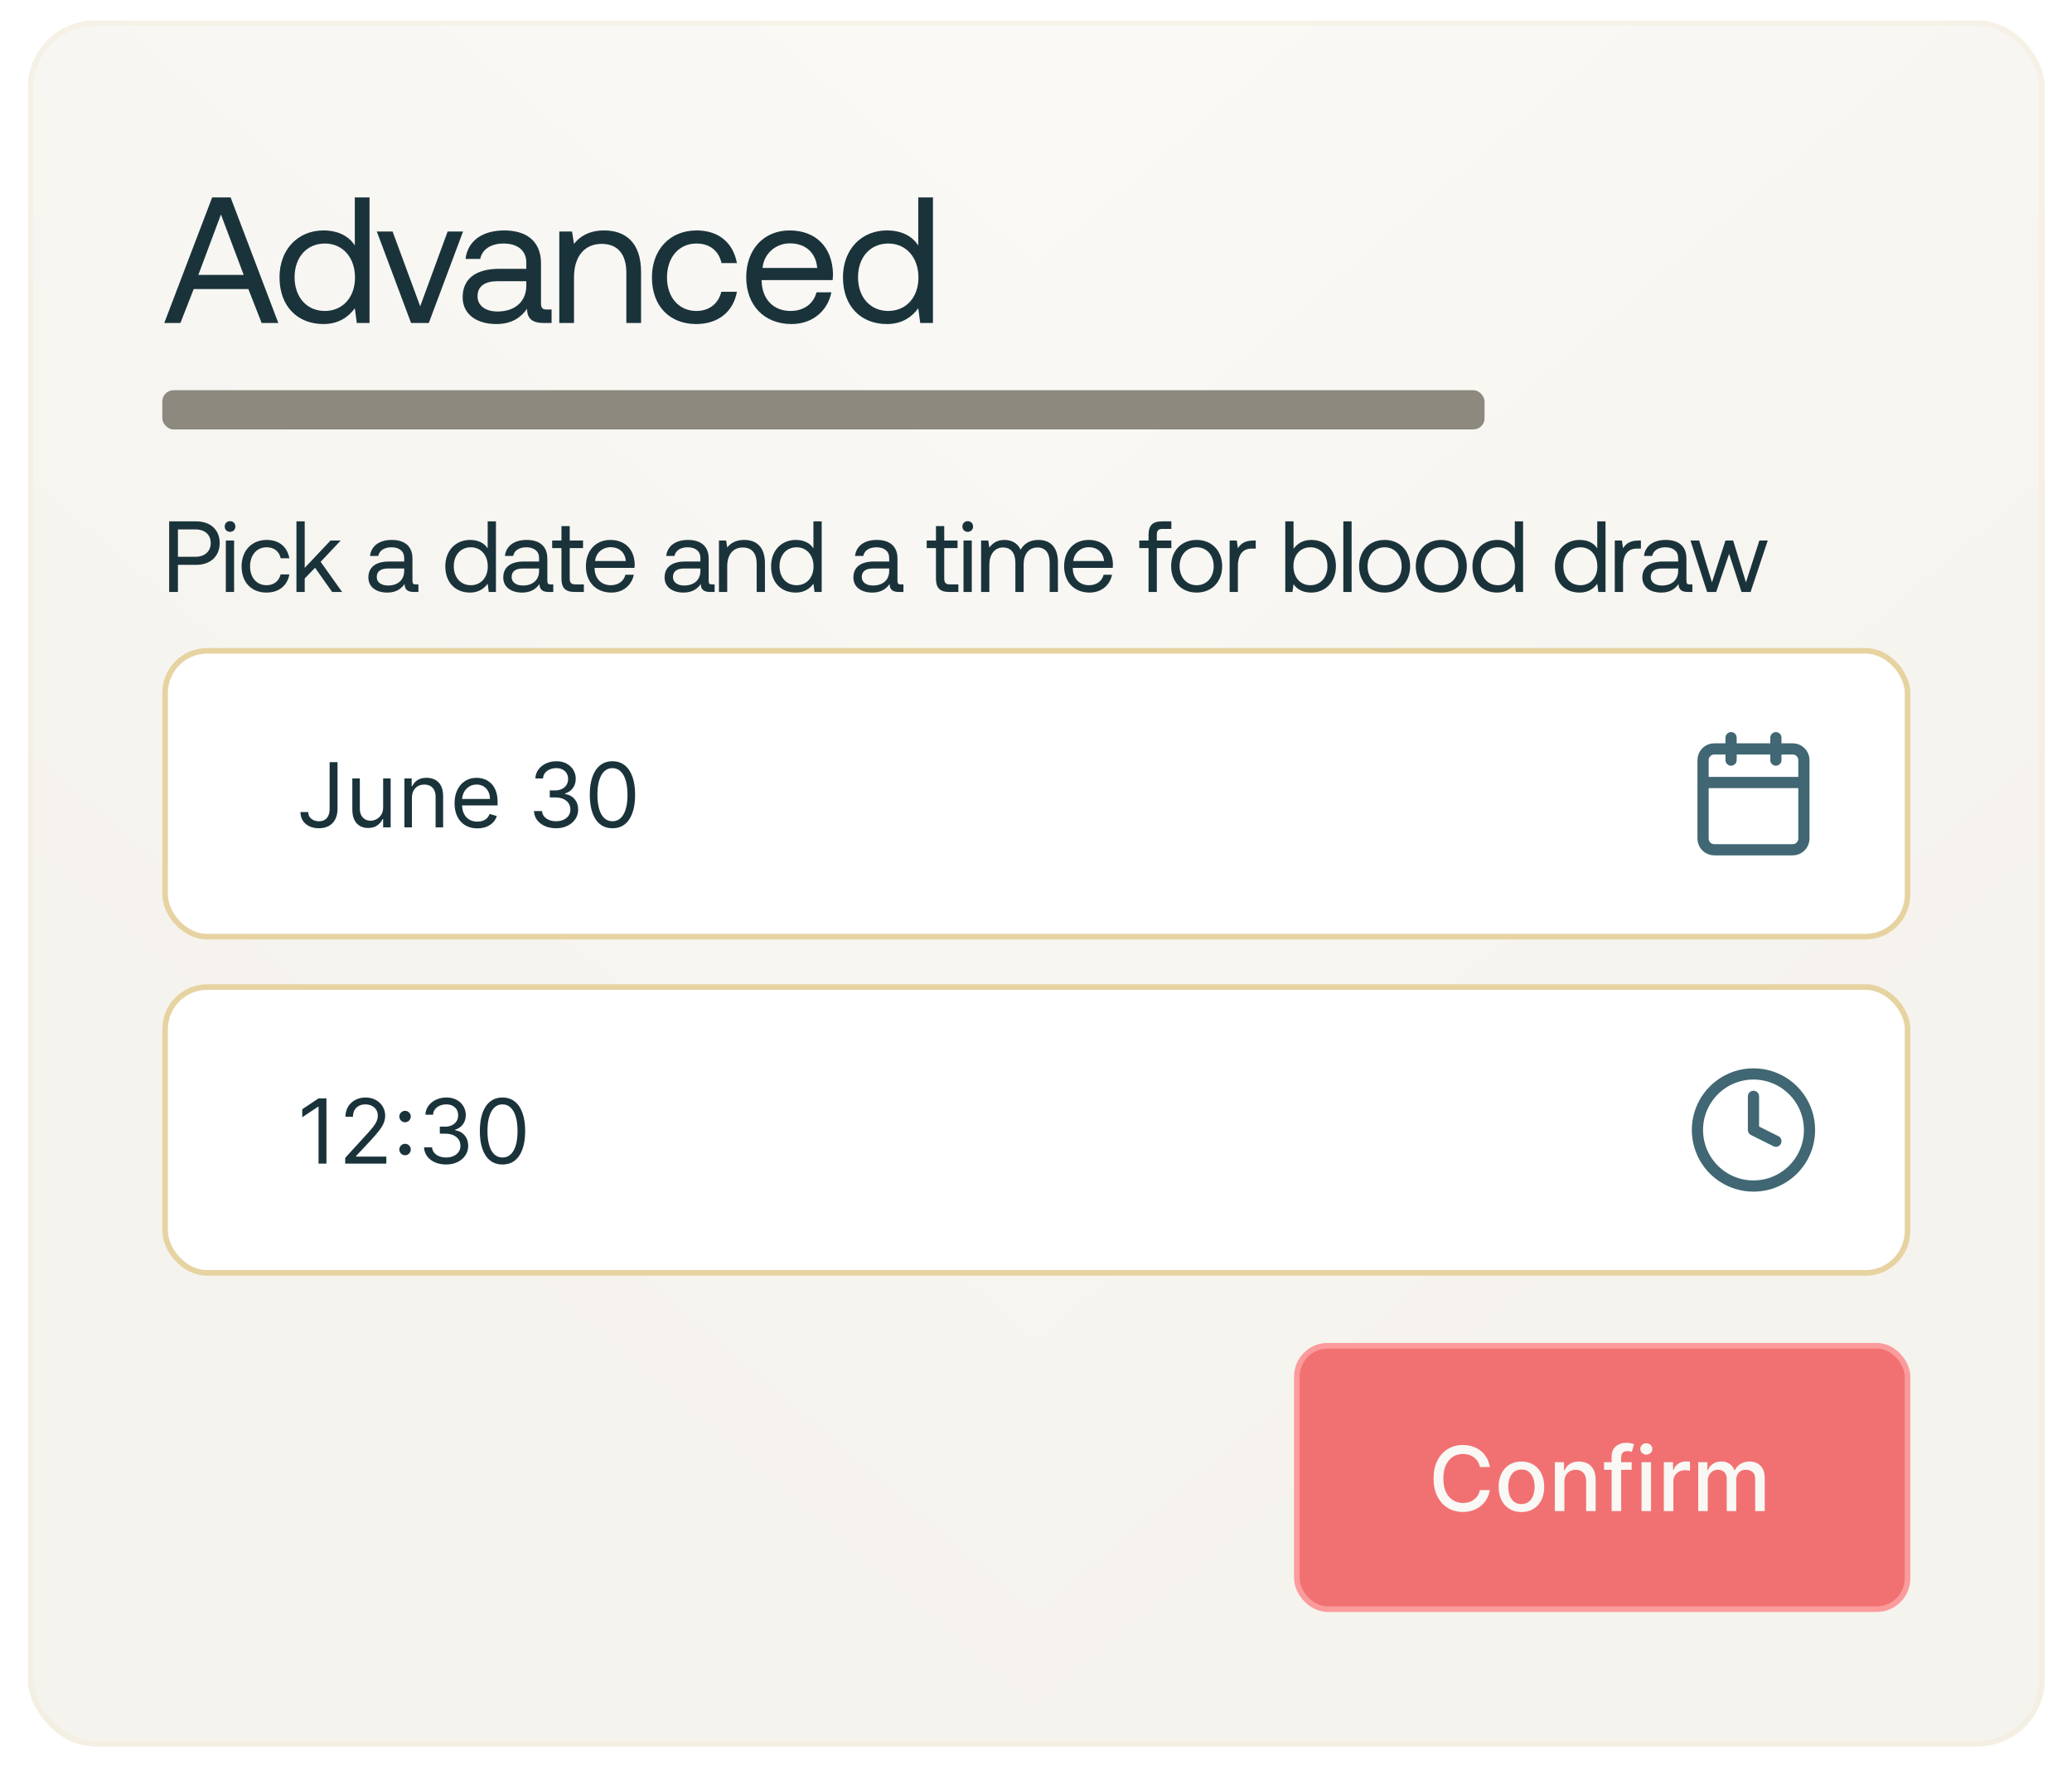
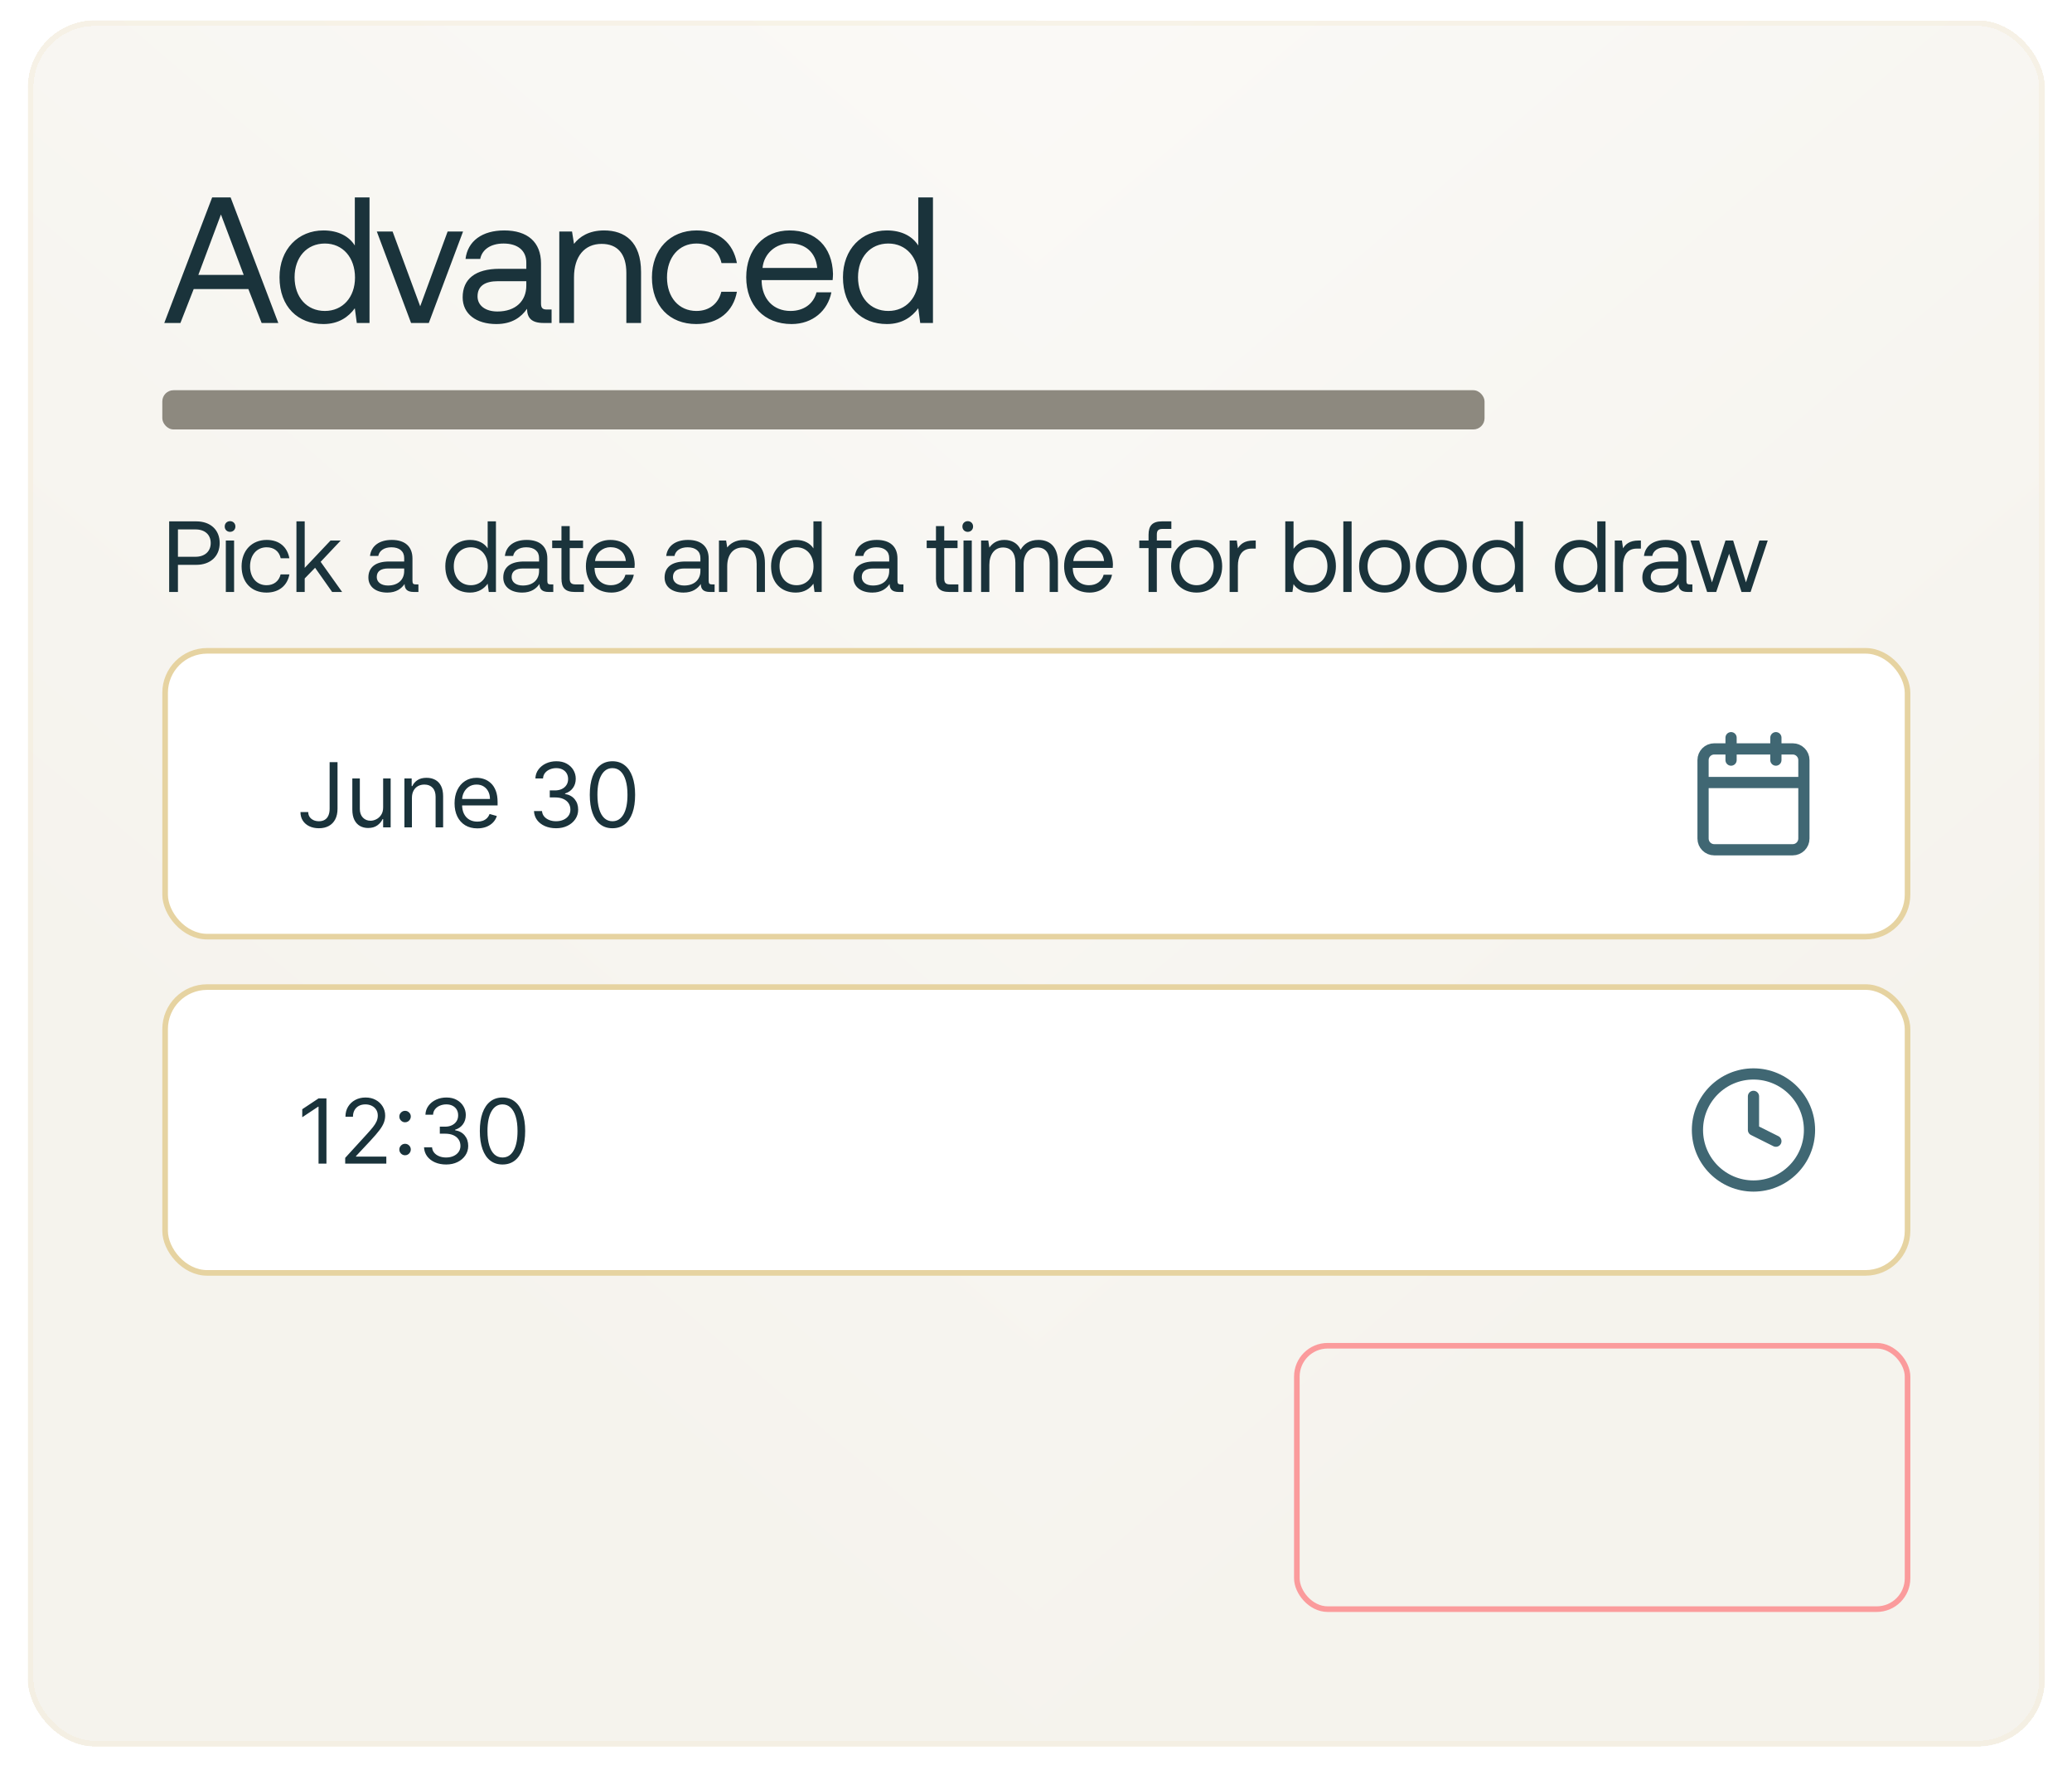
<svg xmlns="http://www.w3.org/2000/svg" height="314.9" width="369.822" style="max-height: 500px" viewBox="6.03 7.37 369.822 314.9" fill="none">
  <g filter="url(#filter0_d_191_1529)">
    <g clip-path="url(#paint0_diamond_191_1529_clip_path)" data-figma-skip-parse="true">
      <g transform="matrix(0 0.308 -0.36 0 191 11)">
        <rect x="0" y="0" width="1003.25" height="502.778" fill="url(#paint0_diamond_191_1529)" opacity="0.8" shape-rendering="crispEdges" />
        <rect x="0" y="0" width="1003.25" height="502.778" transform="scale(1 -1)" fill="url(#paint0_diamond_191_1529)" opacity="0.8" shape-rendering="crispEdges" />
        <rect x="0" y="0" width="1003.25" height="502.778" transform="scale(-1 1)" fill="url(#paint0_diamond_191_1529)" opacity="0.8" shape-rendering="crispEdges" />
-         <rect x="0" y="0" width="1003.25" height="502.778" transform="scale(-1)" fill="url(#paint0_diamond_191_1529)" opacity="0.8" shape-rendering="crispEdges" />
      </g>
    </g>
-     <rect x="11" y="11" width="360" height="308" rx="12" data-figma-gradient-fill="{&quot;type&quot;:&quot;GRADIENT_DIAMOND&quot;,&quot;stops&quot;:[{&quot;color&quot;:{&quot;r&quot;:0.97647058963775635,&quot;g&quot;:0.97104579210281372,&quot;b&quot;:0.95694118738174438,&quot;a&quot;:1.0},&quot;position&quot;:0.0},{&quot;color&quot;:{&quot;r&quot;:0.95294117927551270,&quot;g&quot;:0.94139039516448975,&quot;b&quot;:0.91482353210449219,&quot;a&quot;:1.0},&quot;position&quot;:1.0}],&quot;stopsVar&quot;:[{&quot;color&quot;:{&quot;r&quot;:0.97647058963775635,&quot;g&quot;:0.97104579210281372,&quot;b&quot;:0.95694118738174438,&quot;a&quot;:1.0},&quot;position&quot;:0.0},{&quot;color&quot;:{&quot;r&quot;:0.95294117927551270,&quot;g&quot;:0.94139039516448975,&quot;b&quot;:0.91482353210449219,&quot;a&quot;:1.0},&quot;position&quot;:1.0}],&quot;transform&quot;:{&quot;m00&quot;:2.0395939440403382e-13,&quot;m01&quot;:-720.0,&quot;m02&quot;:551.0,&quot;m10&quot;:616.0,&quot;m11&quot;:3.7719122530227578e-14,&quot;m12&quot;:-297.0},&quot;opacity&quot;:0.80000001192092896,&quot;blendMode&quot;:&quot;NORMAL&quot;,&quot;visible&quot;:true}" shape-rendering="crispEdges" />
    <rect x="11.5" y="11.5" width="359" height="307" rx="11.5" stroke="#F3E9D2" stroke-opacity="0.4" shape-rendering="crispEdges" />
    <path d="M38.232 65H35.352L43.896 42.6H47.192L55.704 65H52.728L50.36 58.952H40.6L38.232 65ZM45.464 45.64L41.432 56.424H49.528L45.464 45.64ZM69.36 51.176V42.6H71.984V65H69.712L69.36 62.376C68.272 63.88 66.512 65.192 63.76 65.192C59.248 65.192 55.92 62.152 55.92 56.84C55.92 51.848 59.248 48.488 63.76 48.488C66.512 48.488 68.368 49.608 69.36 51.176ZM64.016 62.856C67.216 62.856 69.392 60.392 69.392 56.904C69.392 53.32 67.216 50.824 64.016 50.824C60.784 50.824 58.608 53.288 58.608 56.84C58.608 60.392 60.784 62.856 64.016 62.856ZM79.398 65L73.286 48.68H76.102L81.03 62.024L85.926 48.68H88.678L82.566 65H79.398ZM103.648 62.6H104.48V65H103.04C100.864 65 100.128 64.072 100.096 62.472C99.072 63.944 97.44 65.192 94.624 65.192C91.04 65.192 88.608 63.4 88.608 60.424C88.608 57.16 90.88 55.336 95.168 55.336H99.968V54.216C99.968 52.104 98.464 50.824 95.904 50.824C93.6 50.824 92.064 51.912 91.744 53.576H89.12C89.504 50.376 92.096 48.488 96.032 48.488C100.192 48.488 102.592 50.568 102.592 54.376V61.512C102.592 62.376 102.912 62.6 103.648 62.6ZM99.968 58.344V57.544H94.912C92.576 57.544 91.264 58.408 91.264 60.264C91.264 61.864 92.64 62.952 94.816 62.952C98.08 62.952 99.968 61.064 99.968 58.344ZM113.857 48.488C117.537 48.488 120.449 50.504 120.449 55.912V65H117.825V56.072C117.825 52.68 116.257 50.888 113.409 50.888C110.337 50.888 108.481 53.16 108.481 56.84V65H105.857V48.68H108.129L108.481 50.888C109.441 49.64 111.105 48.488 113.857 48.488ZM130.295 65.192C125.527 65.192 122.391 61.96 122.391 56.872C122.391 51.88 125.623 48.488 130.359 48.488C134.359 48.488 136.887 50.728 137.559 54.312H134.807C134.327 52.136 132.727 50.824 130.327 50.824C127.191 50.824 125.079 53.32 125.079 56.872C125.079 60.424 127.191 62.856 130.327 62.856C132.663 62.856 134.263 61.512 134.775 59.432H137.559C136.919 62.952 134.263 65.192 130.295 65.192ZM147.316 65.192C142.42 65.192 139.22 61.832 139.22 56.84C139.22 51.88 142.356 48.488 146.964 48.488C151.572 48.488 154.58 51.4 154.708 56.232C154.708 56.584 154.676 56.968 154.644 57.352H141.972V57.576C142.068 60.68 144.02 62.856 147.124 62.856C149.428 62.856 151.22 61.64 151.764 59.528H154.42C153.78 62.792 151.092 65.192 147.316 65.192ZM142.132 55.176H151.892C151.636 52.36 149.716 50.792 146.996 50.792C144.596 50.792 142.388 52.52 142.132 55.176ZM169.926 51.176V42.6H172.55V65H170.278L169.926 62.376C168.838 63.88 167.078 65.192 164.326 65.192C159.814 65.192 156.486 62.152 156.486 56.84C156.486 51.848 159.814 48.488 164.326 48.488C167.078 48.488 168.934 49.608 169.926 51.176ZM164.582 62.856C167.782 62.856 169.958 60.392 169.958 56.904C169.958 53.32 167.782 50.824 164.582 50.824C161.35 50.824 159.174 53.288 159.174 56.84C159.174 60.392 161.35 62.856 164.582 62.856Z" fill="#1A333B" />
    <rect x="35" y="77" width="236" height="7" rx="2" fill="#8D897F" />
    <path d="M36.224 113V100.4H41.066C43.586 100.4 45.242 101.912 45.242 104.27C45.242 106.628 43.586 108.158 41.066 108.158H37.79V113H36.224ZM40.94 101.84H37.79V106.718H40.922C42.578 106.718 43.64 105.764 43.64 104.27C43.64 102.776 42.596 101.84 40.94 101.84ZM47.092 102.272C46.551 102.272 46.138 101.876 46.138 101.318C46.138 100.76 46.551 100.364 47.092 100.364C47.632 100.364 48.045 100.76 48.045 101.318C48.045 101.876 47.632 102.272 47.092 102.272ZM46.336 113V103.82H47.812V113H46.336ZM53.596 113.108C50.913 113.108 49.15 111.29 49.15 108.428C49.15 105.62 50.968 103.712 53.632 103.712C55.882 103.712 57.303 104.972 57.681 106.988H56.133C55.864 105.764 54.964 105.026 53.614 105.026C51.849 105.026 50.661 106.43 50.661 108.428C50.661 110.426 51.849 111.794 53.614 111.794C54.928 111.794 55.828 111.038 56.115 109.868H57.681C57.322 111.848 55.828 113.108 53.596 113.108ZM58.94 113V100.4H60.416V108.698L65.024 103.82H66.842L63.26 107.618L67.094 113H65.312L62.27 108.68L60.416 110.588V113H58.94ZM80.242 111.65H80.71V113H79.9C78.676 113 78.262 112.478 78.244 111.578C77.668 112.406 76.75 113.108 75.166 113.108C73.15 113.108 71.782 112.1 71.782 110.426C71.782 108.59 73.06 107.564 75.472 107.564H78.172V106.934C78.172 105.746 77.326 105.026 75.886 105.026C74.59 105.026 73.726 105.638 73.546 106.574H72.07C72.286 104.774 73.744 103.712 75.958 103.712C78.298 103.712 79.648 104.882 79.648 107.024V111.038C79.648 111.524 79.828 111.65 80.242 111.65ZM78.172 109.256V108.806H75.328C74.014 108.806 73.276 109.292 73.276 110.336C73.276 111.236 74.05 111.848 75.274 111.848C77.11 111.848 78.172 110.786 78.172 109.256ZM93.072 105.224V100.4H94.548V113H93.27L93.072 111.524C92.46 112.37 91.47 113.108 89.922 113.108C87.384 113.108 85.512 111.398 85.512 108.41C85.512 105.602 87.384 103.712 89.922 103.712C91.47 103.712 92.514 104.342 93.072 105.224ZM90.066 111.794C91.866 111.794 93.09 110.408 93.09 108.446C93.09 106.43 91.866 105.026 90.066 105.026C88.248 105.026 87.024 106.412 87.024 108.41C87.024 110.408 88.248 111.794 90.066 111.794ZM104.316 111.65H104.784V113H103.974C102.75 113 102.336 112.478 102.318 111.578C101.742 112.406 100.824 113.108 99.24 113.108C97.224 113.108 95.856 112.1 95.856 110.426C95.856 108.59 97.134 107.564 99.546 107.564H102.246V106.934C102.246 105.746 101.4 105.026 99.96 105.026C98.664 105.026 97.8 105.638 97.62 106.574H96.144C96.36 104.774 97.818 103.712 100.032 103.712C102.372 103.712 103.722 104.882 103.722 107.024V111.038C103.722 111.524 103.902 111.65 104.316 111.65ZM102.246 109.256V108.806H99.402C98.088 108.806 97.35 109.292 97.35 110.336C97.35 111.236 98.124 111.848 99.348 111.848C101.184 111.848 102.246 110.786 102.246 109.256ZM106.243 110.606V105.17H104.587V103.82H106.243V101.246H107.719V103.82H110.095V105.17H107.719V110.588C107.719 111.362 107.989 111.65 108.781 111.65H110.239V113H108.637C106.873 113 106.243 112.226 106.243 110.606ZM115.159 113.108C112.405 113.108 110.605 111.218 110.605 108.41C110.605 105.62 112.369 103.712 114.961 103.712C117.553 103.712 119.245 105.35 119.317 108.068C119.317 108.266 119.299 108.482 119.281 108.698H112.153V108.824C112.207 110.57 113.305 111.794 115.051 111.794C116.347 111.794 117.355 111.11 117.661 109.922H119.155C118.795 111.758 117.283 113.108 115.159 113.108ZM112.243 107.474H117.733C117.589 105.89 116.509 105.008 114.979 105.008C113.629 105.008 112.387 105.98 112.243 107.474ZM133.111 111.65H133.579V113H132.769C131.545 113 131.131 112.478 131.113 111.578C130.537 112.406 129.619 113.108 128.035 113.108C126.019 113.108 124.651 112.1 124.651 110.426C124.651 108.59 125.929 107.564 128.341 107.564H131.041V106.934C131.041 105.746 130.195 105.026 128.755 105.026C127.459 105.026 126.595 105.638 126.415 106.574H124.939C125.155 104.774 126.613 103.712 128.827 103.712C131.167 103.712 132.517 104.882 132.517 107.024V111.038C132.517 111.524 132.697 111.65 133.111 111.65ZM131.041 109.256V108.806H128.197C126.883 108.806 126.145 109.292 126.145 110.336C126.145 111.236 126.919 111.848 128.143 111.848C129.979 111.848 131.041 110.786 131.041 109.256ZM138.853 103.712C140.923 103.712 142.561 104.846 142.561 107.888V113H141.085V107.978C141.085 106.07 140.203 105.062 138.601 105.062C136.873 105.062 135.829 106.34 135.829 108.41V113H134.353V103.82H135.631L135.829 105.062C136.369 104.36 137.305 103.712 138.853 103.712ZM151.214 105.224V100.4H152.69V113H151.412L151.214 111.524C150.602 112.37 149.612 113.108 148.064 113.108C145.526 113.108 143.654 111.398 143.654 108.41C143.654 105.602 145.526 103.712 148.064 103.712C149.612 103.712 150.656 104.342 151.214 105.224ZM148.208 111.794C150.008 111.794 151.232 110.408 151.232 108.446C151.232 106.43 150.008 105.026 148.208 105.026C146.39 105.026 145.166 106.412 145.166 108.41C145.166 110.408 146.39 111.794 148.208 111.794ZM166.809 111.65H167.277V113H166.467C165.243 113 164.829 112.478 164.811 111.578C164.235 112.406 163.317 113.108 161.733 113.108C159.717 113.108 158.349 112.1 158.349 110.426C158.349 108.59 159.627 107.564 162.039 107.564H164.739V106.934C164.739 105.746 163.893 105.026 162.453 105.026C161.157 105.026 160.293 105.638 160.113 106.574H158.637C158.853 104.774 160.311 103.712 162.525 103.712C164.865 103.712 166.215 104.882 166.215 107.024V111.038C166.215 111.524 166.395 111.65 166.809 111.65ZM164.739 109.256V108.806H161.895C160.581 108.806 159.843 109.292 159.843 110.336C159.843 111.236 160.617 111.848 161.841 111.848C163.677 111.848 164.739 110.786 164.739 109.256ZM173.087 110.606V105.17H171.431V103.82H173.087V101.246H174.563V103.82H176.939V105.17H174.563V110.588C174.563 111.362 174.833 111.65 175.625 111.65H177.083V113H175.481C173.717 113 173.087 112.226 173.087 110.606ZM178.758 102.272C178.218 102.272 177.804 101.876 177.804 101.318C177.804 100.76 178.218 100.364 178.758 100.364C179.298 100.364 179.712 100.76 179.712 101.318C179.712 101.876 179.298 102.272 178.758 102.272ZM178.002 113V103.82H179.478V113H178.002ZM191.382 103.712C193.29 103.712 194.856 104.81 194.856 107.708V113H193.38V107.798C193.38 105.998 192.588 105.062 191.202 105.062C189.672 105.062 188.736 106.214 188.736 108.086V113H187.26V107.798C187.26 105.998 186.45 105.062 185.046 105.062C183.534 105.062 182.616 106.322 182.616 108.158V113H181.14V103.82H182.418L182.616 105.08C183.102 104.414 183.876 103.712 185.298 103.712C186.576 103.712 187.674 104.288 188.196 105.458C188.754 104.468 189.744 103.712 191.382 103.712ZM200.514 113.108C197.76 113.108 195.96 111.218 195.96 108.41C195.96 105.62 197.724 103.712 200.316 103.712C202.908 103.712 204.6 105.35 204.672 108.068C204.672 108.266 204.654 108.482 204.636 108.698H197.508V108.824C197.562 110.57 198.66 111.794 200.406 111.794C201.702 111.794 202.71 111.11 203.016 109.922H204.51C204.15 111.758 202.638 113.108 200.514 113.108ZM197.598 107.474H203.088C202.944 105.89 201.864 105.008 200.334 105.008C198.984 105.008 197.742 105.98 197.598 107.474ZM209.375 105.17V103.82H211.031V102.794C211.031 101.174 211.715 100.4 213.425 100.4H215.099V101.75H213.515C212.777 101.75 212.507 102.056 212.507 102.758V103.82H215.099V105.17H212.507V113H211.031V105.17H209.375ZM219.614 113.108C216.932 113.108 215.06 111.2 215.06 108.41C215.06 105.62 216.932 103.712 219.614 103.712C222.296 103.712 224.168 105.62 224.168 108.41C224.168 111.2 222.296 113.108 219.614 113.108ZM219.614 111.794C221.432 111.794 222.656 110.372 222.656 108.41C222.656 106.448 221.432 105.026 219.614 105.026C217.796 105.026 216.572 106.448 216.572 108.41C216.572 110.372 217.796 111.794 219.614 111.794ZM229.748 103.82H230.162V105.26H229.424C227.498 105.26 226.976 106.862 226.976 108.32V113H225.5V103.82H226.778L226.976 105.206C227.408 104.504 228.11 103.82 229.748 103.82ZM240.059 103.712C242.597 103.712 244.469 105.422 244.469 108.41C244.469 111.218 242.597 113.108 240.059 113.108C238.511 113.108 237.467 112.478 236.909 111.596L236.711 113H235.433V100.4H236.909V105.296C237.521 104.45 238.511 103.712 240.059 103.712ZM239.915 111.794C241.733 111.794 242.957 110.408 242.957 108.41C242.957 106.412 241.733 105.026 239.915 105.026C238.115 105.026 236.891 106.412 236.891 108.374C236.891 110.39 238.115 111.794 239.915 111.794ZM245.795 113V100.4H247.271V113H245.795ZM253.163 113.108C250.481 113.108 248.609 111.2 248.609 108.41C248.609 105.62 250.481 103.712 253.163 103.712C255.845 103.712 257.717 105.62 257.717 108.41C257.717 111.2 255.845 113.108 253.163 113.108ZM253.163 111.794C254.981 111.794 256.205 110.372 256.205 108.41C256.205 106.448 254.981 105.026 253.163 105.026C251.345 105.026 250.121 106.448 250.121 108.41C250.121 110.372 251.345 111.794 253.163 111.794ZM263.28 113.108C260.598 113.108 258.726 111.2 258.726 108.41C258.726 105.62 260.598 103.712 263.28 103.712C265.962 103.712 267.834 105.62 267.834 108.41C267.834 111.2 265.962 113.108 263.28 113.108ZM263.28 111.794C265.098 111.794 266.322 110.372 266.322 108.41C266.322 106.448 265.098 105.026 263.28 105.026C261.462 105.026 260.238 106.448 260.238 108.41C260.238 110.372 261.462 111.794 263.28 111.794ZM276.402 105.224V100.4H277.878V113H276.6L276.402 111.524C275.79 112.37 274.8 113.108 273.252 113.108C270.714 113.108 268.842 111.398 268.842 108.41C268.842 105.602 270.714 103.712 273.252 103.712C274.8 103.712 275.844 104.342 276.402 105.224ZM273.396 111.794C275.196 111.794 276.42 110.408 276.42 108.446C276.42 106.43 275.196 105.026 273.396 105.026C271.578 105.026 270.354 106.412 270.354 108.41C270.354 110.408 271.578 111.794 273.396 111.794ZM291.116 105.224V100.4H292.592V113H291.314L291.116 111.524C290.504 112.37 289.514 113.108 287.966 113.108C285.428 113.108 283.556 111.398 283.556 108.41C283.556 105.602 285.428 103.712 287.966 103.712C289.514 103.712 290.558 104.342 291.116 105.224ZM288.11 111.794C289.91 111.794 291.134 110.408 291.134 108.446C291.134 106.43 289.91 105.026 288.11 105.026C286.292 105.026 285.068 106.412 285.068 108.41C285.068 110.408 286.292 111.794 288.11 111.794ZM298.491 103.82H298.905V105.26H298.167C296.241 105.26 295.719 106.862 295.719 108.32V113H294.243V103.82H295.521L295.719 105.206C296.151 104.504 296.853 103.82 298.491 103.82ZM307.626 111.65H308.094V113H307.284C306.06 113 305.646 112.478 305.628 111.578C305.052 112.406 304.134 113.108 302.55 113.108C300.534 113.108 299.166 112.1 299.166 110.426C299.166 108.59 300.444 107.564 302.856 107.564H305.556V106.934C305.556 105.746 304.71 105.026 303.27 105.026C301.974 105.026 301.11 105.638 300.93 106.574H299.454C299.67 104.774 301.128 103.712 303.342 103.712C305.682 103.712 307.032 104.882 307.032 107.024V111.038C307.032 111.524 307.212 111.65 307.626 111.65ZM305.556 109.256V108.806H302.712C301.398 108.806 300.66 109.292 300.66 110.336C300.66 111.236 301.434 111.848 302.658 111.848C304.494 111.848 305.556 110.786 305.556 109.256ZM310.728 113L307.758 103.82H309.306L311.592 111.29L314.004 103.82H315.372L317.658 111.29L320.052 103.82H321.546L318.486 113H316.866L314.652 106.178L312.348 113H310.728Z" fill="#1A333B" />
    <rect x="35.5" y="123.5" width="311" height="51" rx="7.5" fill="white" />
    <rect x="35.5" y="123.5" width="311" height="51" rx="7.5" stroke="#E6D3A1" />
    <path d="M64.864 143.364H66.273V151.682C66.273 152.424 66.136 153.055 65.864 153.574C65.591 154.093 65.206 154.487 64.71 154.756C64.214 155.025 63.629 155.159 62.955 155.159C62.318 155.159 61.752 155.044 61.256 154.812C60.76 154.578 60.369 154.244 60.085 153.812C59.801 153.381 59.659 152.867 59.659 152.273H61.045C61.045 152.602 61.127 152.89 61.29 153.136C61.456 153.379 61.684 153.568 61.972 153.705C62.26 153.841 62.587 153.909 62.955 153.909C63.36 153.909 63.705 153.824 63.989 153.653C64.273 153.483 64.489 153.233 64.636 152.903C64.788 152.57 64.864 152.163 64.864 151.682V143.364ZM74.415 151.432V146.273H75.756V155H74.415V153.523H74.324C74.119 153.966 73.801 154.343 73.369 154.653C72.938 154.96 72.392 155.114 71.733 155.114C71.188 155.114 70.703 154.994 70.278 154.756C69.854 154.513 69.521 154.15 69.278 153.665C69.036 153.176 68.915 152.561 68.915 151.818V146.273H70.256V151.727C70.256 152.364 70.434 152.871 70.79 153.25C71.15 153.629 71.608 153.818 72.165 153.818C72.498 153.818 72.837 153.733 73.182 153.562C73.53 153.392 73.822 153.131 74.057 152.778C74.296 152.426 74.415 151.977 74.415 151.432ZM79.553 149.75V155H78.212V146.273H79.507V147.636H79.621C79.825 147.193 80.136 146.837 80.553 146.568C80.969 146.295 81.507 146.159 82.166 146.159C82.757 146.159 83.274 146.28 83.717 146.523C84.16 146.761 84.505 147.125 84.751 147.614C84.998 148.098 85.121 148.712 85.121 149.455V155H83.78V149.545C83.78 148.86 83.602 148.326 83.246 147.943C82.89 147.557 82.401 147.364 81.78 147.364C81.352 147.364 80.969 147.456 80.632 147.642C80.299 147.828 80.035 148.098 79.842 148.455C79.649 148.811 79.553 149.242 79.553 149.75ZM91.23 155.182C90.389 155.182 89.664 154.996 89.054 154.625C88.448 154.25 87.98 153.727 87.651 153.057C87.325 152.383 87.162 151.598 87.162 150.705C87.162 149.811 87.325 149.023 87.651 148.341C87.98 147.655 88.438 147.121 89.026 146.739C89.617 146.352 90.306 146.159 91.094 146.159C91.548 146.159 91.997 146.235 92.44 146.386C92.883 146.538 93.287 146.784 93.651 147.125C94.014 147.462 94.304 147.909 94.52 148.466C94.736 149.023 94.844 149.708 94.844 150.523V151.091H88.117V149.932H93.48C93.48 149.439 93.382 149 93.185 148.614C92.992 148.227 92.715 147.922 92.355 147.699C91.999 147.475 91.579 147.364 91.094 147.364C90.56 147.364 90.097 147.496 89.707 147.761C89.321 148.023 89.024 148.364 88.815 148.784C88.607 149.205 88.503 149.655 88.503 150.136V150.909C88.503 151.568 88.617 152.127 88.844 152.585C89.075 153.04 89.395 153.386 89.804 153.625C90.213 153.86 90.688 153.977 91.23 153.977C91.582 153.977 91.901 153.928 92.185 153.83C92.472 153.727 92.721 153.576 92.929 153.375C93.137 153.17 93.298 152.917 93.412 152.614L94.707 152.977C94.571 153.417 94.342 153.803 94.02 154.136C93.698 154.466 93.3 154.723 92.827 154.909C92.353 155.091 91.821 155.182 91.23 155.182ZM105.293 155.159C104.543 155.159 103.874 155.03 103.287 154.773C102.704 154.515 102.24 154.157 101.895 153.699C101.554 153.237 101.368 152.701 101.338 152.091H102.77C102.8 152.466 102.929 152.79 103.156 153.062C103.384 153.331 103.681 153.54 104.048 153.688C104.416 153.835 104.823 153.909 105.27 153.909C105.77 153.909 106.213 153.822 106.599 153.648C106.986 153.473 107.289 153.231 107.509 152.92C107.728 152.61 107.838 152.25 107.838 151.841C107.838 151.413 107.732 151.036 107.52 150.71C107.308 150.381 106.997 150.123 106.588 149.938C106.179 149.752 105.679 149.659 105.088 149.659H104.156V148.409H105.088C105.55 148.409 105.955 148.326 106.304 148.159C106.656 147.992 106.931 147.758 107.128 147.455C107.329 147.152 107.429 146.795 107.429 146.386C107.429 145.992 107.342 145.65 107.168 145.358C106.993 145.066 106.747 144.839 106.429 144.676C106.115 144.513 105.743 144.432 105.315 144.432C104.914 144.432 104.535 144.506 104.179 144.653C103.827 144.797 103.539 145.008 103.315 145.284C103.092 145.557 102.971 145.886 102.952 146.273H101.588C101.611 145.663 101.795 145.129 102.139 144.67C102.484 144.208 102.935 143.848 103.491 143.591C104.052 143.333 104.668 143.205 105.338 143.205C106.058 143.205 106.675 143.35 107.19 143.642C107.705 143.93 108.101 144.311 108.378 144.784C108.654 145.258 108.793 145.769 108.793 146.318C108.793 146.973 108.62 147.532 108.276 147.994C107.935 148.456 107.471 148.777 106.884 148.955V149.045C107.618 149.167 108.192 149.479 108.605 149.983C109.018 150.483 109.224 151.102 109.224 151.841C109.224 152.473 109.052 153.042 108.707 153.545C108.366 154.045 107.901 154.439 107.31 154.727C106.719 155.015 106.046 155.159 105.293 155.159ZM115.344 155.159C114.488 155.159 113.759 154.926 113.156 154.46C112.554 153.991 112.094 153.311 111.776 152.42C111.457 151.527 111.298 150.447 111.298 149.182C111.298 147.924 111.457 146.85 111.776 145.96C112.098 145.066 112.56 144.384 113.162 143.915C113.768 143.441 114.495 143.205 115.344 143.205C116.192 143.205 116.918 143.441 117.52 143.915C118.126 144.384 118.588 145.066 118.906 145.96C119.228 146.85 119.389 147.924 119.389 149.182C119.389 150.447 119.23 151.527 118.912 152.42C118.594 153.311 118.134 153.991 117.531 154.46C116.929 154.926 116.2 155.159 115.344 155.159ZM115.344 153.909C116.192 153.909 116.851 153.5 117.321 152.682C117.791 151.864 118.026 150.697 118.026 149.182C118.026 148.174 117.918 147.316 117.702 146.608C117.49 145.9 117.183 145.36 116.781 144.989C116.384 144.617 115.904 144.432 115.344 144.432C114.503 144.432 113.846 144.847 113.372 145.676C112.899 146.502 112.662 147.67 112.662 149.182C112.662 150.189 112.768 151.045 112.98 151.75C113.192 152.455 113.497 152.991 113.895 153.358C114.296 153.725 114.779 153.909 115.344 153.909Z" fill="#1A333B" />
    <path d="M315 139V143M323 139V143M310 147H328M312 141H326C327.105 141 328 141.895 328 143V157C328 158.105 327.105 159 326 159H312C310.895 159 310 158.105 310 157V143C310 141.895 310.895 141 312 141Z" stroke="#406773" stroke-width="2" stroke-linecap="round" stroke-linejoin="round" />
    <rect x="35.5" y="183.5" width="311" height="51" rx="7.5" fill="white" />
    <rect x="35.5" y="183.5" width="311" height="51" rx="7.5" stroke="#E6D3A1" />
    <path d="M64.296 203.364V215H62.886V204.841H62.818L59.977 206.727V205.295L62.886 203.364H64.296ZM67.642 215V213.977L71.483 209.773C71.934 209.28 72.305 208.852 72.597 208.489C72.888 208.121 73.104 207.777 73.244 207.455C73.388 207.129 73.46 206.788 73.46 206.432C73.46 206.023 73.362 205.669 73.165 205.369C72.972 205.07 72.706 204.839 72.369 204.676C72.032 204.513 71.653 204.432 71.233 204.432C70.786 204.432 70.396 204.525 70.062 204.71C69.733 204.892 69.477 205.148 69.296 205.477C69.117 205.807 69.028 206.193 69.028 206.636H67.688C67.688 205.955 67.845 205.356 68.159 204.841C68.474 204.326 68.901 203.924 69.443 203.636C69.989 203.348 70.6 203.205 71.278 203.205C71.96 203.205 72.564 203.348 73.091 203.636C73.617 203.924 74.03 204.312 74.329 204.801C74.629 205.29 74.778 205.833 74.778 206.432C74.778 206.86 74.701 207.278 74.546 207.688C74.394 208.093 74.129 208.545 73.75 209.045C73.375 209.542 72.854 210.148 72.188 210.864L69.574 213.659V213.75H74.983V215H67.642ZM78.329 213.511C78.049 213.511 77.809 213.411 77.608 213.21C77.407 213.009 77.307 212.769 77.307 212.489C77.307 212.208 77.407 211.968 77.608 211.767C77.809 211.566 78.049 211.466 78.329 211.466C78.61 211.466 78.85 211.566 79.051 211.767C79.252 211.968 79.352 212.208 79.352 212.489C79.352 212.674 79.305 212.845 79.21 213C79.119 213.155 78.996 213.28 78.841 213.375C78.689 213.466 78.519 213.511 78.329 213.511ZM78.329 207.625C78.049 207.625 77.809 207.525 77.608 207.324C77.407 207.123 77.307 206.883 77.307 206.602C77.307 206.322 77.407 206.081 77.608 205.881C77.809 205.68 78.049 205.58 78.329 205.58C78.61 205.58 78.85 205.68 79.051 205.881C79.252 206.081 79.352 206.322 79.352 206.602C79.352 206.788 79.305 206.958 79.21 207.114C79.119 207.269 78.996 207.394 78.841 207.489C78.689 207.58 78.519 207.625 78.329 207.625ZM85.668 215.159C84.918 215.159 84.249 215.03 83.662 214.773C83.079 214.515 82.615 214.157 82.27 213.699C81.929 213.237 81.743 212.701 81.713 212.091H83.145C83.175 212.466 83.304 212.79 83.531 213.062C83.758 213.331 84.056 213.54 84.423 213.688C84.791 213.835 85.198 213.909 85.645 213.909C86.145 213.909 86.588 213.822 86.974 213.648C87.361 213.473 87.664 213.231 87.883 212.92C88.103 212.61 88.213 212.25 88.213 211.841C88.213 211.413 88.107 211.036 87.895 210.71C87.683 210.381 87.372 210.123 86.963 209.938C86.554 209.752 86.054 209.659 85.463 209.659H84.531V208.409H85.463C85.925 208.409 86.331 208.326 86.679 208.159C87.031 207.992 87.306 207.758 87.503 207.455C87.704 207.152 87.804 206.795 87.804 206.386C87.804 205.992 87.717 205.65 87.543 205.358C87.368 205.066 87.122 204.839 86.804 204.676C86.49 204.513 86.118 204.432 85.69 204.432C85.289 204.432 84.91 204.506 84.554 204.653C84.202 204.797 83.914 205.008 83.69 205.284C83.467 205.557 83.346 205.886 83.327 206.273H81.963C81.986 205.663 82.169 205.129 82.514 204.67C82.859 204.208 83.31 203.848 83.867 203.591C84.427 203.333 85.043 203.205 85.713 203.205C86.433 203.205 87.05 203.35 87.565 203.642C88.081 203.93 88.476 204.311 88.753 204.784C89.029 205.258 89.168 205.769 89.168 206.318C89.168 206.973 88.995 207.532 88.651 207.994C88.31 208.456 87.846 208.777 87.258 208.955V209.045C87.993 209.167 88.567 209.479 88.98 209.983C89.393 210.483 89.599 211.102 89.599 211.841C89.599 212.473 89.427 213.042 89.082 213.545C88.742 214.045 88.276 214.439 87.685 214.727C87.094 215.015 86.421 215.159 85.668 215.159ZM95.719 215.159C94.863 215.159 94.133 214.926 93.531 214.46C92.929 213.991 92.469 213.311 92.151 212.42C91.832 211.527 91.673 210.447 91.673 209.182C91.673 207.924 91.832 206.85 92.151 205.96C92.472 205.066 92.935 204.384 93.537 203.915C94.143 203.441 94.87 203.205 95.719 203.205C96.567 203.205 97.293 203.441 97.895 203.915C98.501 204.384 98.963 205.066 99.281 205.96C99.603 206.85 99.764 207.924 99.764 209.182C99.764 210.447 99.605 211.527 99.287 212.42C98.969 213.311 98.508 213.991 97.906 214.46C97.304 214.926 96.575 215.159 95.719 215.159ZM95.719 213.909C96.567 213.909 97.226 213.5 97.696 212.682C98.166 211.864 98.401 210.697 98.401 209.182C98.401 208.174 98.293 207.316 98.077 206.608C97.865 205.9 97.558 205.36 97.156 204.989C96.758 204.617 96.279 204.432 95.719 204.432C94.878 204.432 94.221 204.847 93.747 205.676C93.274 206.502 93.037 207.67 93.037 209.182C93.037 210.189 93.143 211.045 93.355 211.75C93.567 212.455 93.872 212.991 94.27 213.358C94.671 213.725 95.154 213.909 95.719 213.909Z" fill="#1A333B" />
    <path d="M319 203V209L323 211M329 209C329 214.523 324.523 219 319 219C313.477 219 309 214.523 309 209C309 203.477 313.477 199 319 199C324.523 199 329 203.477 329 209Z" stroke="#406773" stroke-width="2" stroke-linecap="round" stroke-linejoin="round" />
-     <rect x="237.5" y="247.5" width="109" height="47" rx="5.5" fill="#F17173" />
    <rect x="237.5" y="247.5" width="109" height="47" rx="5.5" stroke="#FB9B9C" />
-     <path d="M271.943 269.148H270.17C270.102 268.769 269.975 268.436 269.79 268.148C269.604 267.86 269.377 267.616 269.108 267.415C268.839 267.214 268.538 267.062 268.205 266.96C267.875 266.858 267.525 266.807 267.153 266.807C266.483 266.807 265.883 266.975 265.352 267.312C264.826 267.65 264.409 268.144 264.102 268.795C263.799 269.447 263.648 270.242 263.648 271.182C263.648 272.129 263.799 272.928 264.102 273.58C264.409 274.231 264.828 274.723 265.358 275.057C265.888 275.39 266.485 275.557 267.148 275.557C267.515 275.557 267.864 275.508 268.193 275.409C268.527 275.307 268.828 275.157 269.097 274.96C269.366 274.763 269.593 274.523 269.778 274.239C269.968 273.951 270.098 273.621 270.17 273.25L271.943 273.256C271.848 273.828 271.665 274.354 271.392 274.835C271.123 275.312 270.777 275.725 270.352 276.074C269.932 276.419 269.451 276.686 268.909 276.875C268.367 277.064 267.777 277.159 267.136 277.159C266.129 277.159 265.231 276.92 264.443 276.443C263.655 275.962 263.034 275.275 262.58 274.381C262.129 273.487 261.903 272.42 261.903 271.182C261.903 269.939 262.131 268.873 262.585 267.983C263.04 267.089 263.661 266.403 264.449 265.926C265.237 265.445 266.133 265.205 267.136 265.205C267.754 265.205 268.33 265.294 268.864 265.472C269.402 265.646 269.884 265.903 270.312 266.244C270.741 266.581 271.095 266.994 271.375 267.483C271.655 267.968 271.845 268.523 271.943 269.148ZM277.584 277.176C276.766 277.176 276.052 276.989 275.442 276.614C274.832 276.239 274.358 275.714 274.021 275.04C273.684 274.366 273.516 273.578 273.516 272.676C273.516 271.771 273.684 270.979 274.021 270.301C274.358 269.623 274.832 269.097 275.442 268.722C276.052 268.347 276.766 268.159 277.584 268.159C278.402 268.159 279.116 268.347 279.726 268.722C280.336 269.097 280.809 269.623 281.146 270.301C281.483 270.979 281.652 271.771 281.652 272.676C281.652 273.578 281.483 274.366 281.146 275.04C280.809 275.714 280.336 276.239 279.726 276.614C279.116 276.989 278.402 277.176 277.584 277.176ZM277.589 275.75C278.12 275.75 278.559 275.61 278.908 275.33C279.256 275.049 279.514 274.676 279.68 274.21C279.851 273.744 279.936 273.231 279.936 272.67C279.936 272.114 279.851 271.602 279.68 271.136C279.514 270.667 279.256 270.29 278.908 270.006C278.559 269.722 278.12 269.58 277.589 269.58C277.055 269.58 276.612 269.722 276.26 270.006C275.911 270.29 275.652 270.667 275.482 271.136C275.315 271.602 275.232 272.114 275.232 272.67C275.232 273.231 275.315 273.744 275.482 274.21C275.652 274.676 275.911 275.049 276.26 275.33C276.612 275.61 277.055 275.75 277.589 275.75ZM285.247 271.818V277H283.548V268.273H285.179V269.693H285.287C285.488 269.231 285.802 268.86 286.23 268.58C286.662 268.299 287.205 268.159 287.861 268.159C288.455 268.159 288.976 268.284 289.423 268.534C289.87 268.78 290.217 269.148 290.463 269.636C290.709 270.125 290.832 270.729 290.832 271.449V277H289.134V271.653C289.134 271.021 288.969 270.527 288.639 270.17C288.31 269.811 287.857 269.631 287.281 269.631C286.887 269.631 286.537 269.716 286.23 269.886C285.927 270.057 285.687 270.307 285.509 270.636C285.334 270.962 285.247 271.356 285.247 271.818ZM297.264 268.273V269.636H292.332V268.273H297.264ZM293.685 277V267.261C293.685 266.716 293.804 266.263 294.043 265.903C294.281 265.54 294.598 265.269 294.991 265.091C295.385 264.909 295.813 264.818 296.276 264.818C296.616 264.818 296.908 264.847 297.151 264.903C297.393 264.956 297.573 265.006 297.69 265.051L297.293 266.426C297.213 266.403 297.111 266.377 296.986 266.347C296.861 266.312 296.709 266.295 296.531 266.295C296.118 266.295 295.823 266.398 295.645 266.602C295.471 266.807 295.384 267.102 295.384 267.489V277H293.685ZM299.017 277V268.273H300.716V277H299.017ZM299.875 266.926C299.58 266.926 299.326 266.828 299.114 266.631C298.905 266.43 298.801 266.191 298.801 265.915C298.801 265.634 298.905 265.396 299.114 265.199C299.326 264.998 299.58 264.898 299.875 264.898C300.17 264.898 300.422 264.998 300.631 265.199C300.843 265.396 300.949 265.634 300.949 265.915C300.949 266.191 300.843 266.43 300.631 266.631C300.422 266.828 300.17 266.926 299.875 266.926ZM303.001 277V268.273H304.643V269.659H304.734C304.893 269.189 305.174 268.82 305.575 268.551C305.981 268.278 306.439 268.142 306.95 268.142C307.056 268.142 307.181 268.146 307.325 268.153C307.473 268.161 307.589 268.17 307.672 268.182V269.807C307.604 269.788 307.482 269.767 307.308 269.744C307.134 269.718 306.96 269.705 306.786 269.705C306.384 269.705 306.026 269.79 305.712 269.96C305.401 270.127 305.155 270.36 304.973 270.659C304.791 270.955 304.7 271.292 304.7 271.67V277H303.001ZM309.142 277V268.273H310.773V269.693H310.881C311.063 269.212 311.36 268.837 311.773 268.568C312.186 268.295 312.68 268.159 313.256 268.159C313.839 268.159 314.328 268.295 314.722 268.568C315.119 268.841 315.413 269.216 315.602 269.693H315.693C315.902 269.227 316.233 268.856 316.688 268.58C317.142 268.299 317.684 268.159 318.312 268.159C319.104 268.159 319.75 268.407 320.25 268.903C320.754 269.4 321.006 270.148 321.006 271.148V277H319.307V271.307C319.307 270.716 319.146 270.288 318.824 270.023C318.502 269.758 318.117 269.625 317.67 269.625C317.117 269.625 316.688 269.795 316.381 270.136C316.074 270.473 315.92 270.907 315.92 271.438V277H314.227V271.199C314.227 270.725 314.08 270.345 313.784 270.057C313.489 269.769 313.104 269.625 312.631 269.625C312.309 269.625 312.011 269.71 311.739 269.881C311.47 270.047 311.252 270.28 311.085 270.58C310.922 270.879 310.841 271.225 310.841 271.619V277H309.142Z" fill="#F9F8F4" />
  </g>
  <defs>
    <filter id="filter0_d_191_1529" x="-33" y="-33" width="472" height="400.516" filterUnits="userSpaceOnUse" color-interpolation-filters="sRGB">
      <feFlood flood-opacity="0" result="BackgroundImageFix" />
      <feColorMatrix in="SourceAlpha" type="matrix" values="0 0 0 0 0 0 0 0 0 0 0 0 0 0 0 0 0 0 127 0" result="hardAlpha" />
      <feOffset />
      <feGaussianBlur stdDeviation="5.5" />
      <feComposite in2="hardAlpha" operator="out" />
      <feColorMatrix type="matrix" values="0 0 0 0 0 0 0 0 0 0 0 0 0 0 0 0 0 0 0.12 0" />
      <feBlend mode="normal" in2="BackgroundImageFix" result="effect1_dropShadow_191_1529" />
      <feBlend mode="normal" in="SourceGraphic" in2="effect1_dropShadow_191_1529" result="shape" />
    </filter>
    <clipPath id="paint0_diamond_191_1529_clip_path">
      <rect x="11" y="11" width="360" height="308" rx="12" shape-rendering="crispEdges" />
    </clipPath>
    <linearGradient id="paint0_diamond_191_1529" x1="0" y1="0" x2="500" y2="500" gradientUnits="userSpaceOnUse">
      <stop stop-color="#F9F8F4" />
      <stop offset="1" stop-color="#F3F0E9" />
    </linearGradient>
  </defs>
</svg>